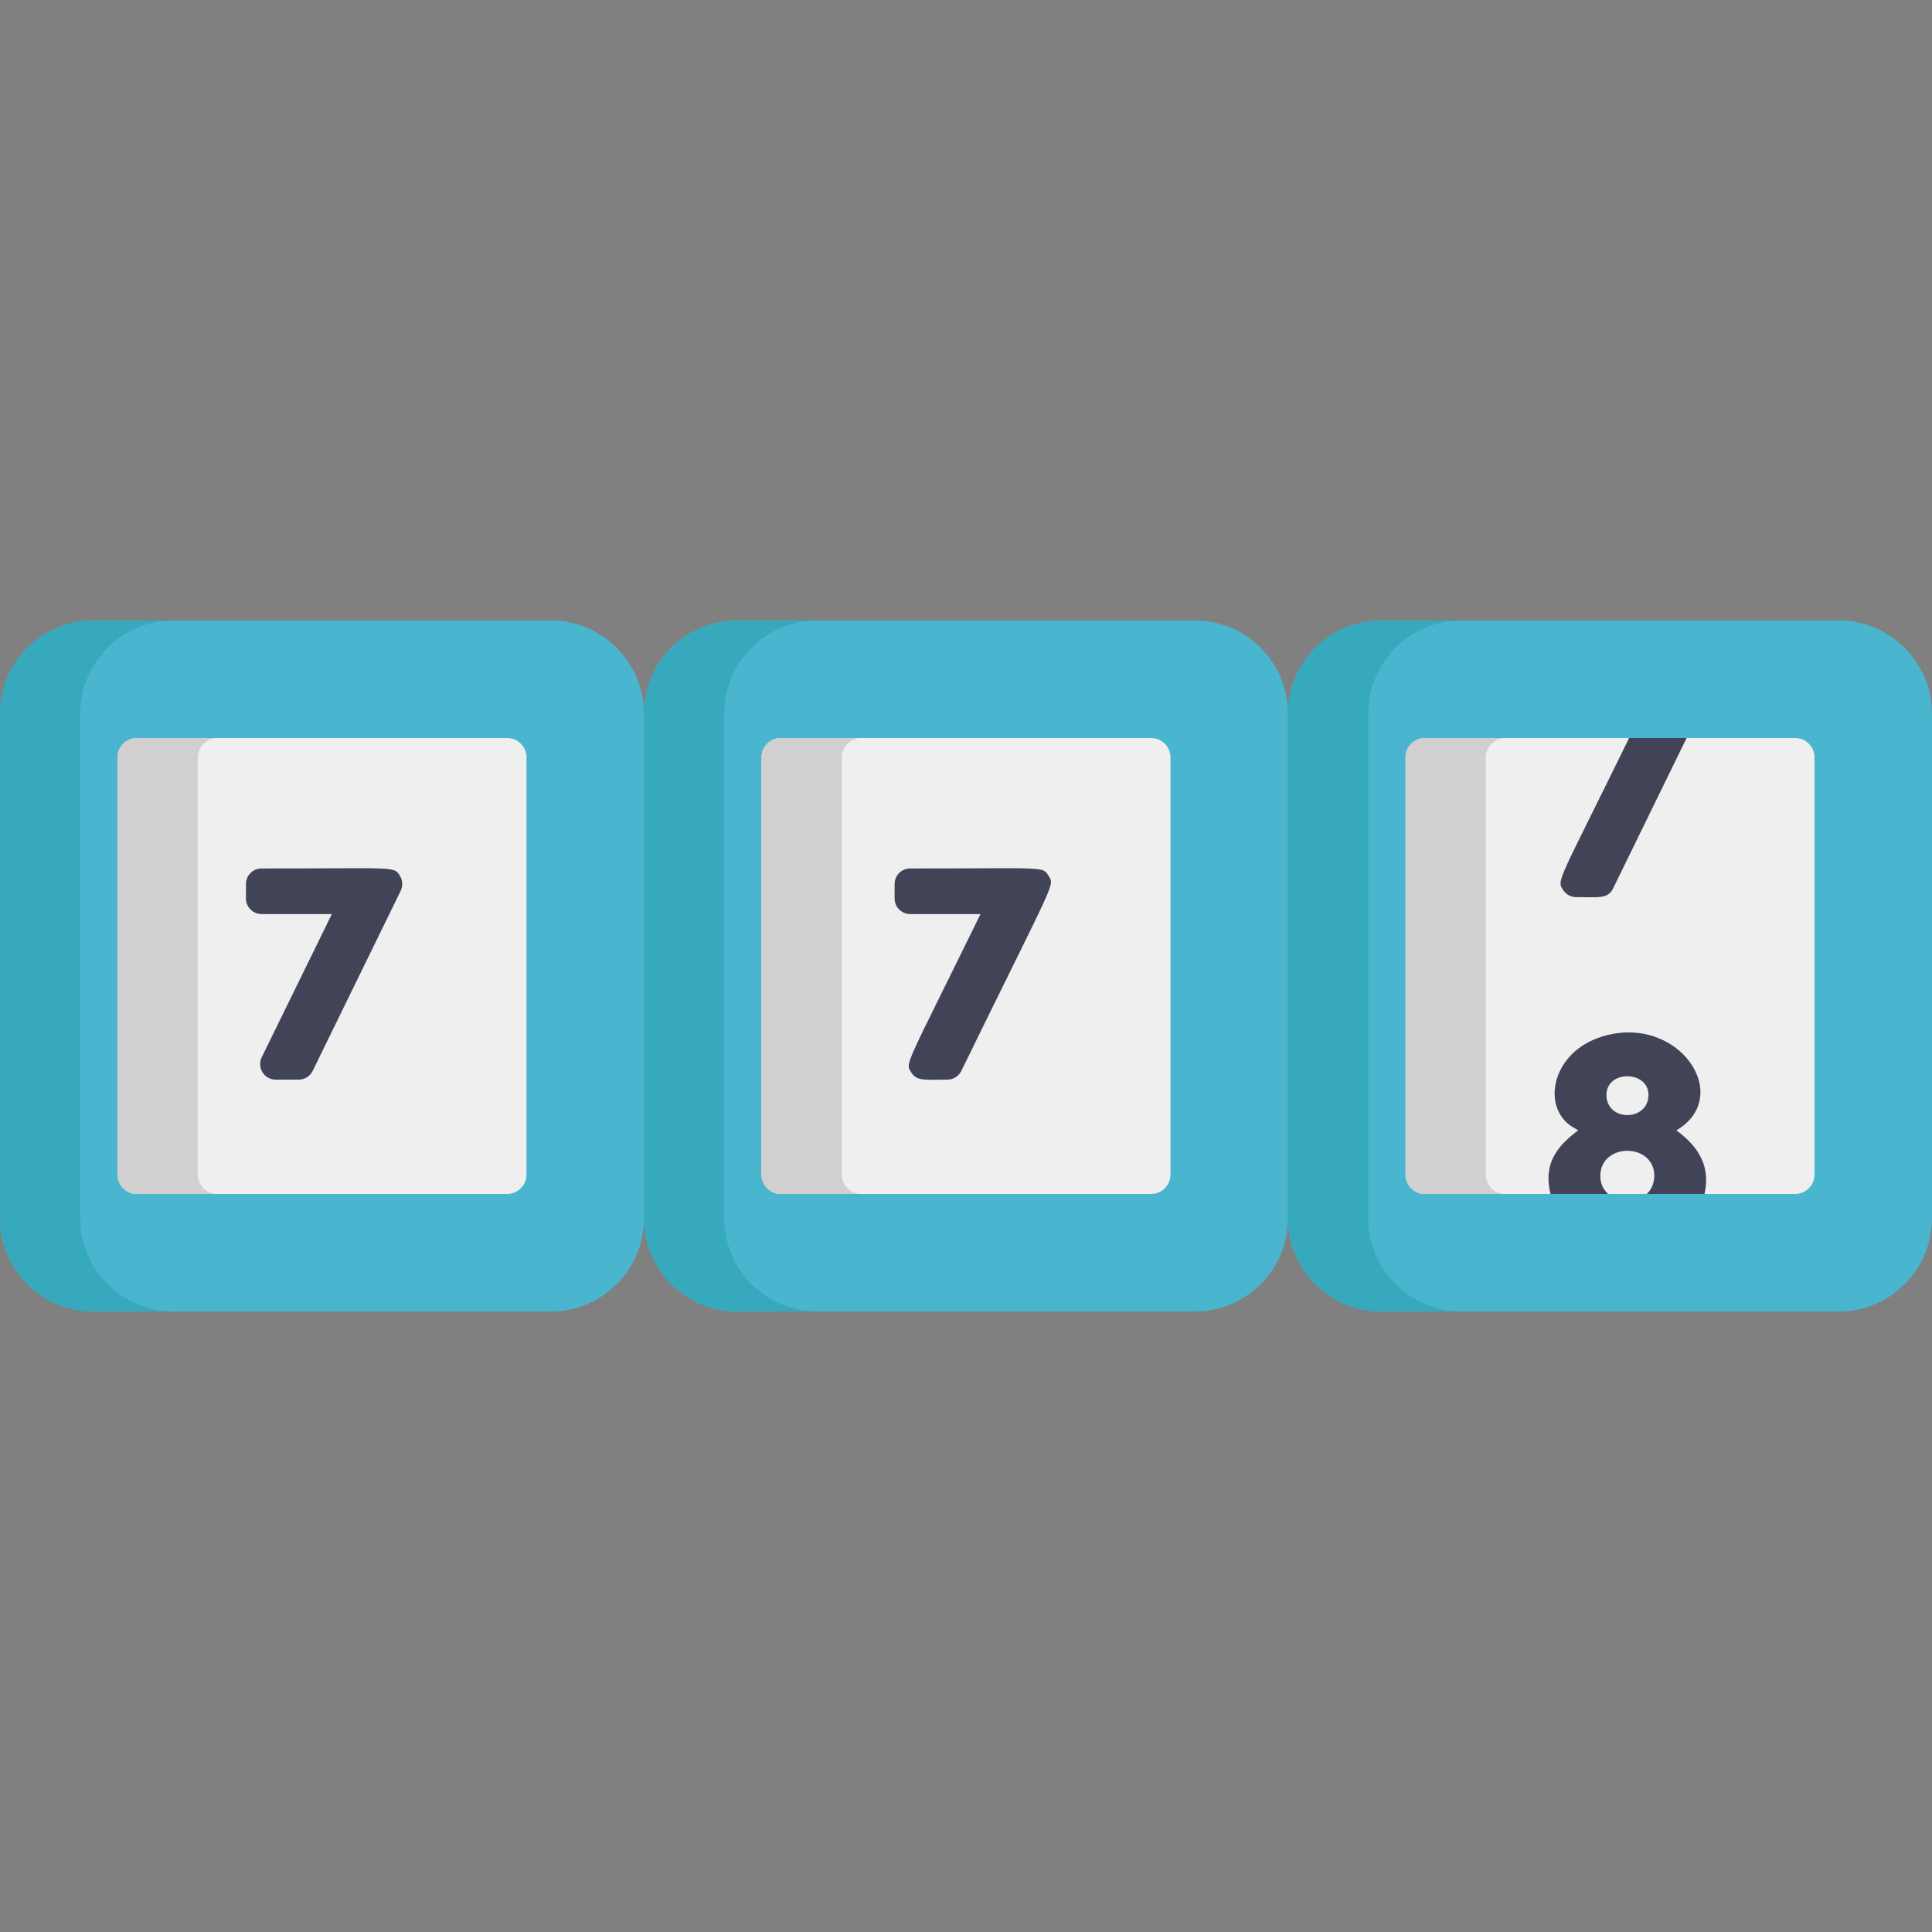
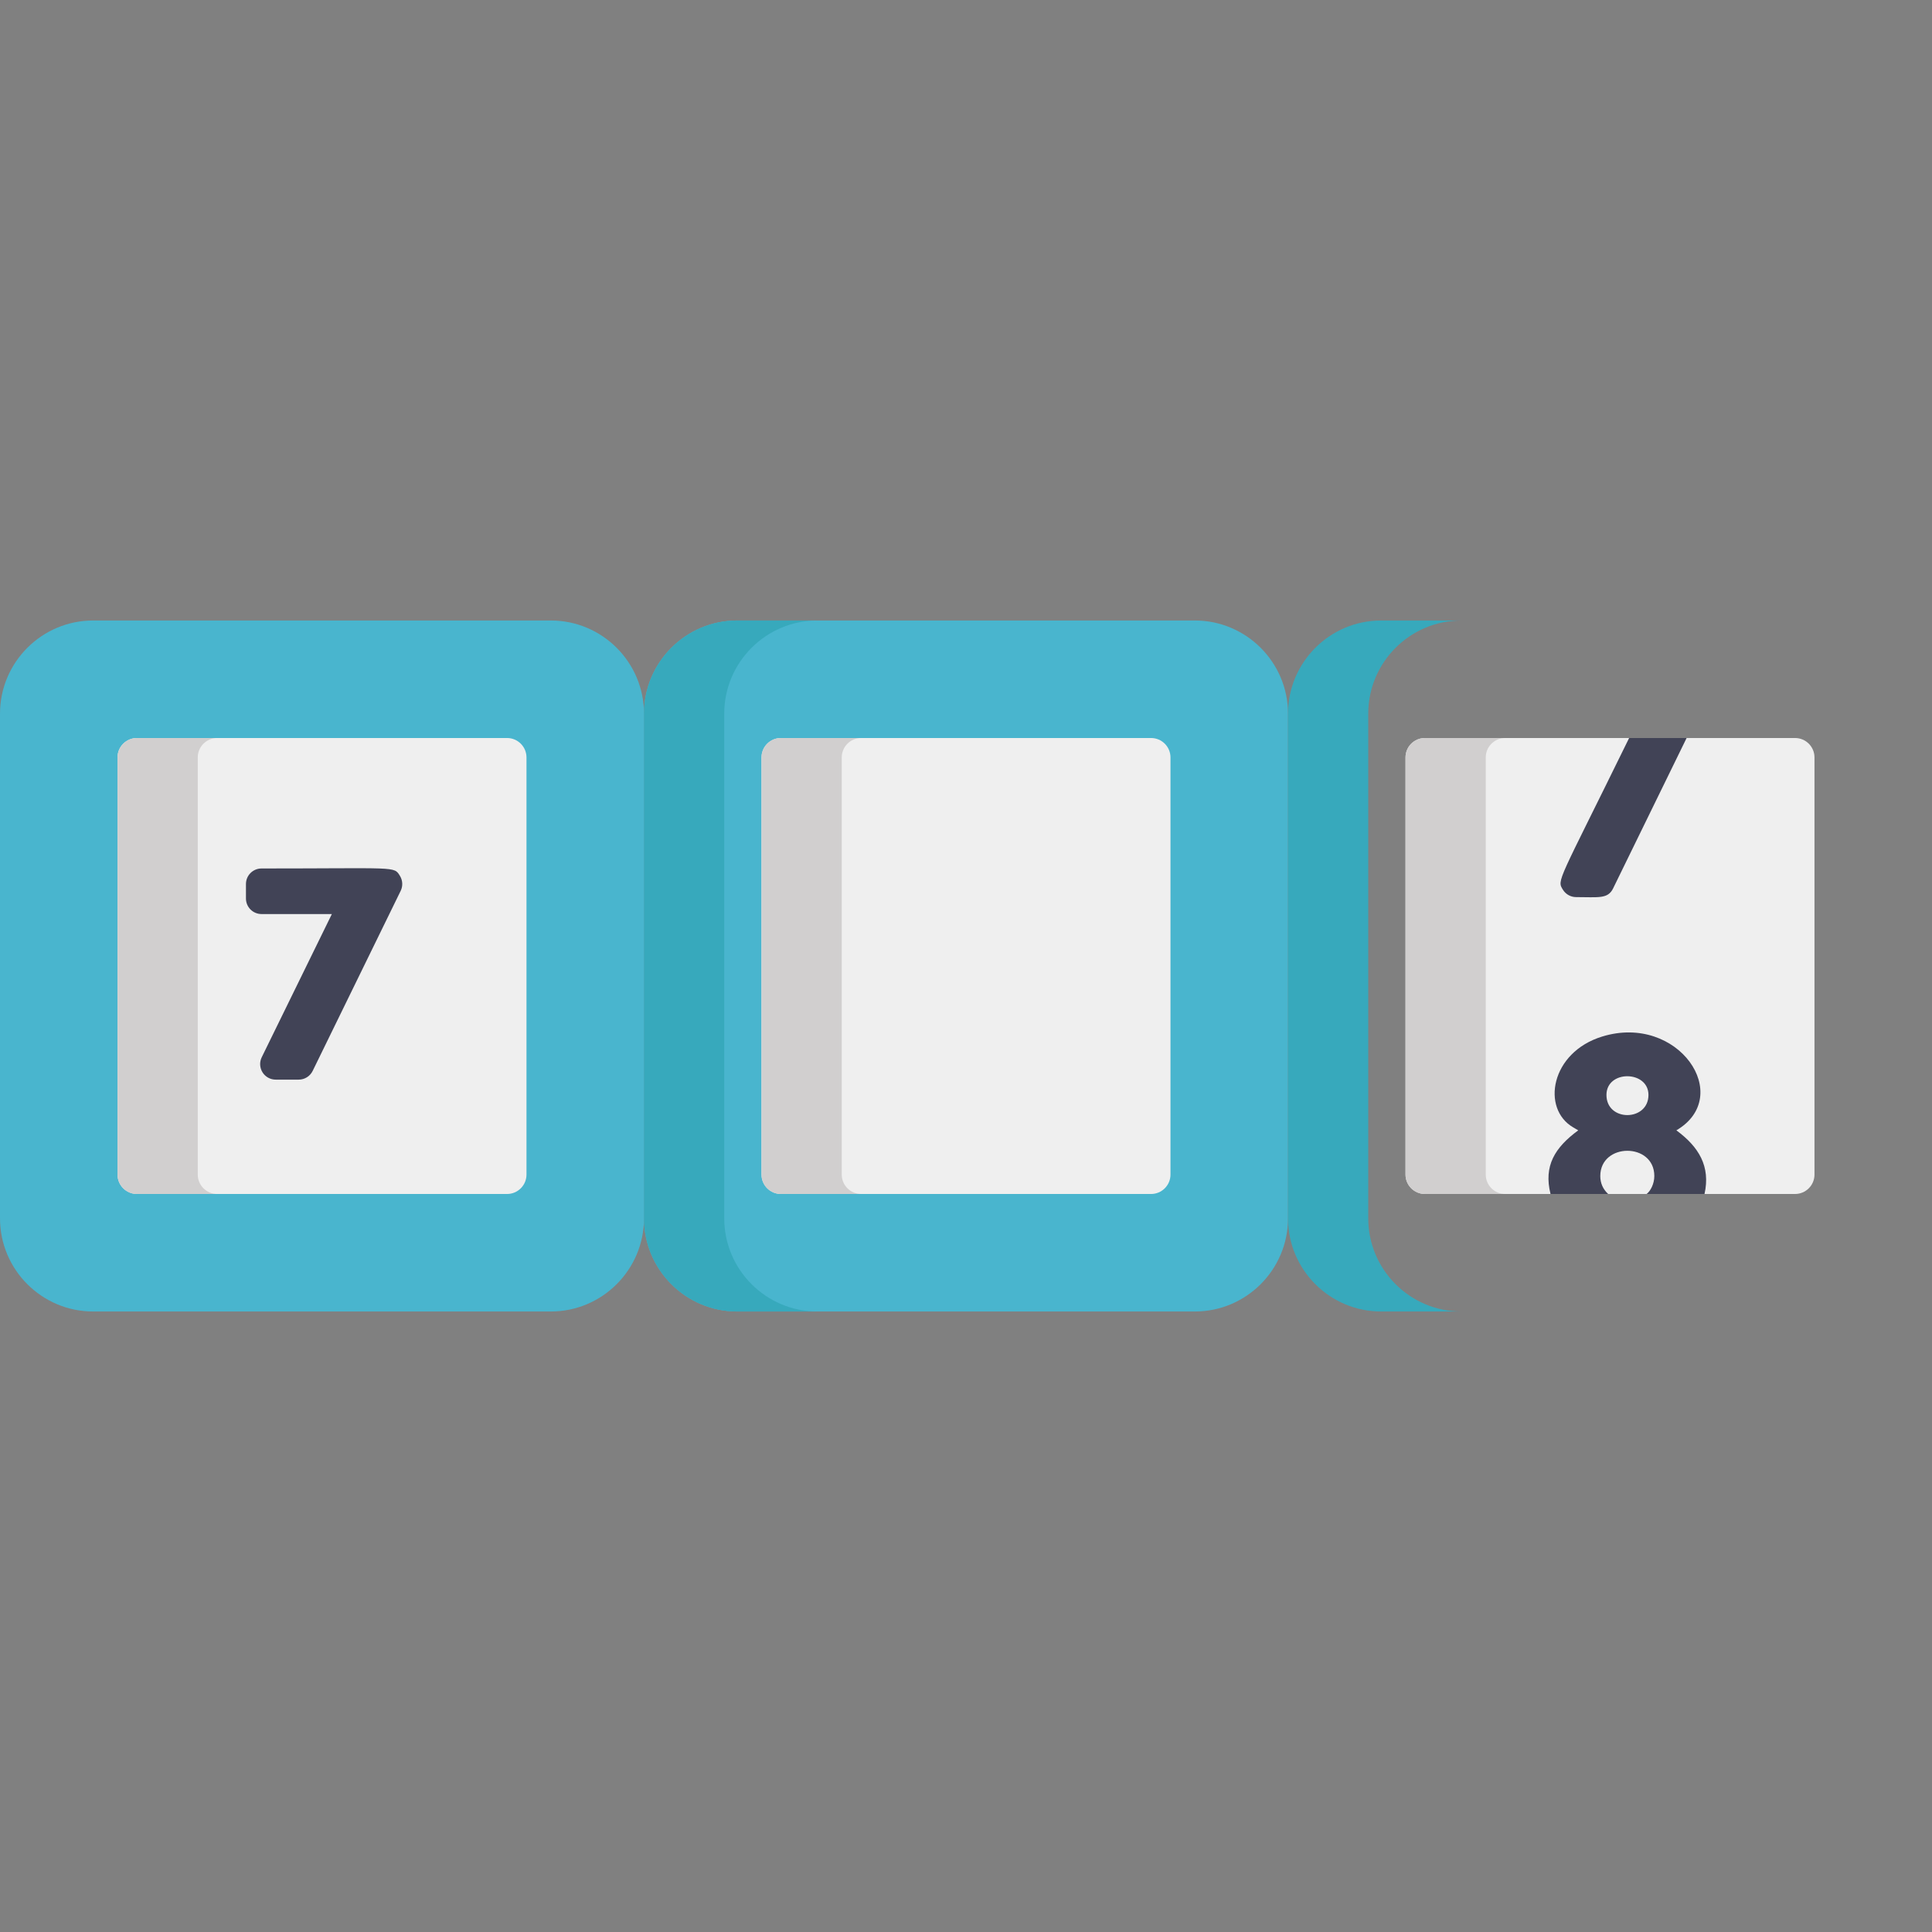
<svg xmlns="http://www.w3.org/2000/svg" version="1.1" id="Capa_1" x="0px" y="0px" viewBox="0 0 512 512" style="enable-background:new 0 0 512 512;" xml:space="preserve">
  <rect x="0" y="0" width="512" height="512" fill="#808080" stroke="none" />
-   <path style="fill:#49B5CE;" d="M487.308,347.561H366.026c-13.617,0-24.692-11.077-24.692-24.692V189.131  c0-13.617,11.075-24.693,24.692-24.693h121.282c13.615,0,24.692,11.076,24.692,24.693V322.87  C512,336.484,500.923,347.561,487.308,347.561z" />
  <path style="fill:#EFEFEF;" d="M475.707,195.58h-98.081c-2.845,0-5.151,2.306-5.151,5.151v110.537c0,2.846,2.307,5.151,5.151,5.151  h98.081c2.844,0,5.151-2.306,5.151-5.151V200.731C480.859,197.886,478.553,195.58,475.707,195.58z" />
  <path style="fill:#49B5CE;" d="M316.643,347.561H195.358c-13.615,0-24.692-11.077-24.692-24.692V189.131  c0-13.617,11.077-24.693,24.692-24.693h121.286c13.613,0,24.692,11.076,24.692,24.693V322.87  C341.335,336.484,330.256,347.561,316.643,347.561z" />
  <path style="fill:#EFEFEF;" d="M305.041,195.58h-98.083c-2.845,0-5.151,2.306-5.151,5.151v110.537c0,2.846,2.307,5.151,5.151,5.151  h98.083c2.845,0,5.151-2.306,5.151-5.151V200.731C310.192,197.886,307.885,195.58,305.041,195.58z" />
  <path style="fill:#49B5CE;" d="M145.975,347.561H24.692C11.077,347.561,0,336.484,0,322.87V189.131  c0-13.617,11.077-24.693,24.692-24.693h121.282c13.615,0,24.692,11.076,24.692,24.693V322.87  C170.666,336.484,159.588,347.561,145.975,347.561z" />
  <g>
-     <path style="fill:#37A9BC;" d="M21.265,322.87V189.131c0-13.617,11.077-24.693,24.692-24.693H24.692   C11.077,164.438,0,175.514,0,189.131V322.87c0,13.615,11.077,24.692,24.692,24.692h21.265   C32.343,347.561,21.265,336.484,21.265,322.87z" />
    <path style="fill:#37A9BC;" d="M191.931,322.87V189.131c0-13.617,11.077-24.693,24.692-24.693h-21.265   c-13.615,0-24.692,11.076-24.692,24.693V322.87c0,13.615,11.077,24.692,24.692,24.692h21.265   C203.008,347.561,191.931,336.484,191.931,322.87z" />
    <path style="fill:#37A9BC;" d="M362.6,322.87V189.131c0-13.617,11.077-24.693,24.692-24.693h-21.265   c-13.615,0-24.692,11.076-24.692,24.693V322.87c0,13.615,11.077,24.692,24.692,24.692h21.265   C373.677,347.561,362.6,336.484,362.6,322.87z" />
  </g>
  <path style="fill:#EFEFEF;" d="M134.373,195.58H36.293c-2.845,0-5.151,2.306-5.151,5.151v110.537c0,2.846,2.307,5.151,5.151,5.151  h98.081c2.845,0,5.151-2.306,5.151-5.151V200.731C139.524,197.886,137.218,195.58,134.373,195.58z" />
  <g>
    <path style="fill:#D1CFCF;" d="M52.407,311.269V200.731c0-2.846,2.307-5.151,5.151-5.151H36.293c-2.845,0-5.151,2.306-5.151,5.151   v110.537c0,2.846,2.307,5.151,5.151,5.151h21.265C54.712,316.42,52.407,314.114,52.407,311.269z" />
    <path style="fill:#D1CFCF;" d="M223.072,311.269V200.731c0-2.846,2.307-5.151,5.151-5.151h-21.265   c-2.845,0-5.151,2.306-5.151,5.151v110.537c0,2.846,2.307,5.151,5.151,5.151h21.265   C225.379,316.42,223.072,314.114,223.072,311.269z" />
    <path style="fill:#D1CFCF;" d="M393.741,311.269V200.731c0-2.846,2.307-5.151,5.151-5.151h-21.265   c-2.845,0-5.151,2.306-5.151,5.151v110.537c0,2.846,2.307,5.151,5.151,5.151h21.265   C396.047,316.42,393.741,314.114,393.741,311.269z" />
  </g>
  <g>
    <path style="fill:#414356;" d="M69.301,230.155c-2.276,0-4.121,1.845-4.121,4.121v3.835c0,2.276,1.845,4.121,4.121,4.121h18.646   l-18.586,37.949c-0.625,1.276-0.548,2.787,0.204,3.993c0.752,1.206,2.075,1.94,3.497,1.94h6.095c1.574,0,3.011-0.896,3.703-2.311   l23.321-47.717c0.624-1.276,0.547-2.786-0.206-3.991C104.359,229.509,105.25,230.155,69.301,230.155z" />
-     <path style="fill:#414356;" d="M241.202,230.155c-2.276,0-4.121,1.845-4.121,4.121v3.835c0,2.276,1.845,4.121,4.121,4.121h18.645   c-20.043,40.926-19.996,39.356-18.382,41.942c1.523,2.441,3.667,1.94,9.593,1.94c1.573,0,3.01-0.896,3.703-2.311   c25.09-51.339,24.782-49.042,23.113-51.709C276.259,229.508,277.151,230.155,241.202,230.155z" />
    <path style="fill:#414356;" d="M431.736,195.58c-18.9,38.588-19.206,37.554-17.538,40.222c0.752,1.206,2.073,1.94,3.496,1.94   c5.95,0,8.4,0.552,9.798-2.312l19.476-39.85L431.736,195.58L431.736,195.58z" />
    <path style="fill:#414356;" d="M444.253,299.552c15.41-9.038,0.546-31.057-19.643-24.864c-13.703,4.198-16.197,19.105-7.71,24.071   l1.353,0.792c-6.2,4.556-9.213,9.401-7.343,16.87h15.27c-0.002-0.002-0.002-0.003-0.004-0.004   c-1.383-1.285-2.082-2.885-2.082-4.756c0-8.891,14.318-8.953,14.318,0c0,2.059-1.016,3.993-2.046,4.76h15.349   C453.347,309.109,450.215,303.93,444.253,299.552z M425.727,290.168c0-6.671,11.132-6.537,11.132,0   C436.858,297.232,425.727,297.351,425.727,290.168z" />
  </g>
  <g>
</g>
  <g>
</g>
  <g>
</g>
  <g>
</g>
  <g>
</g>
  <g>
</g>
  <g>
</g>
  <g>
</g>
  <g>
</g>
  <g>
</g>
  <g>
</g>
  <g>
</g>
  <g>
</g>
  <g>
</g>
  <g>
</g>
</svg>